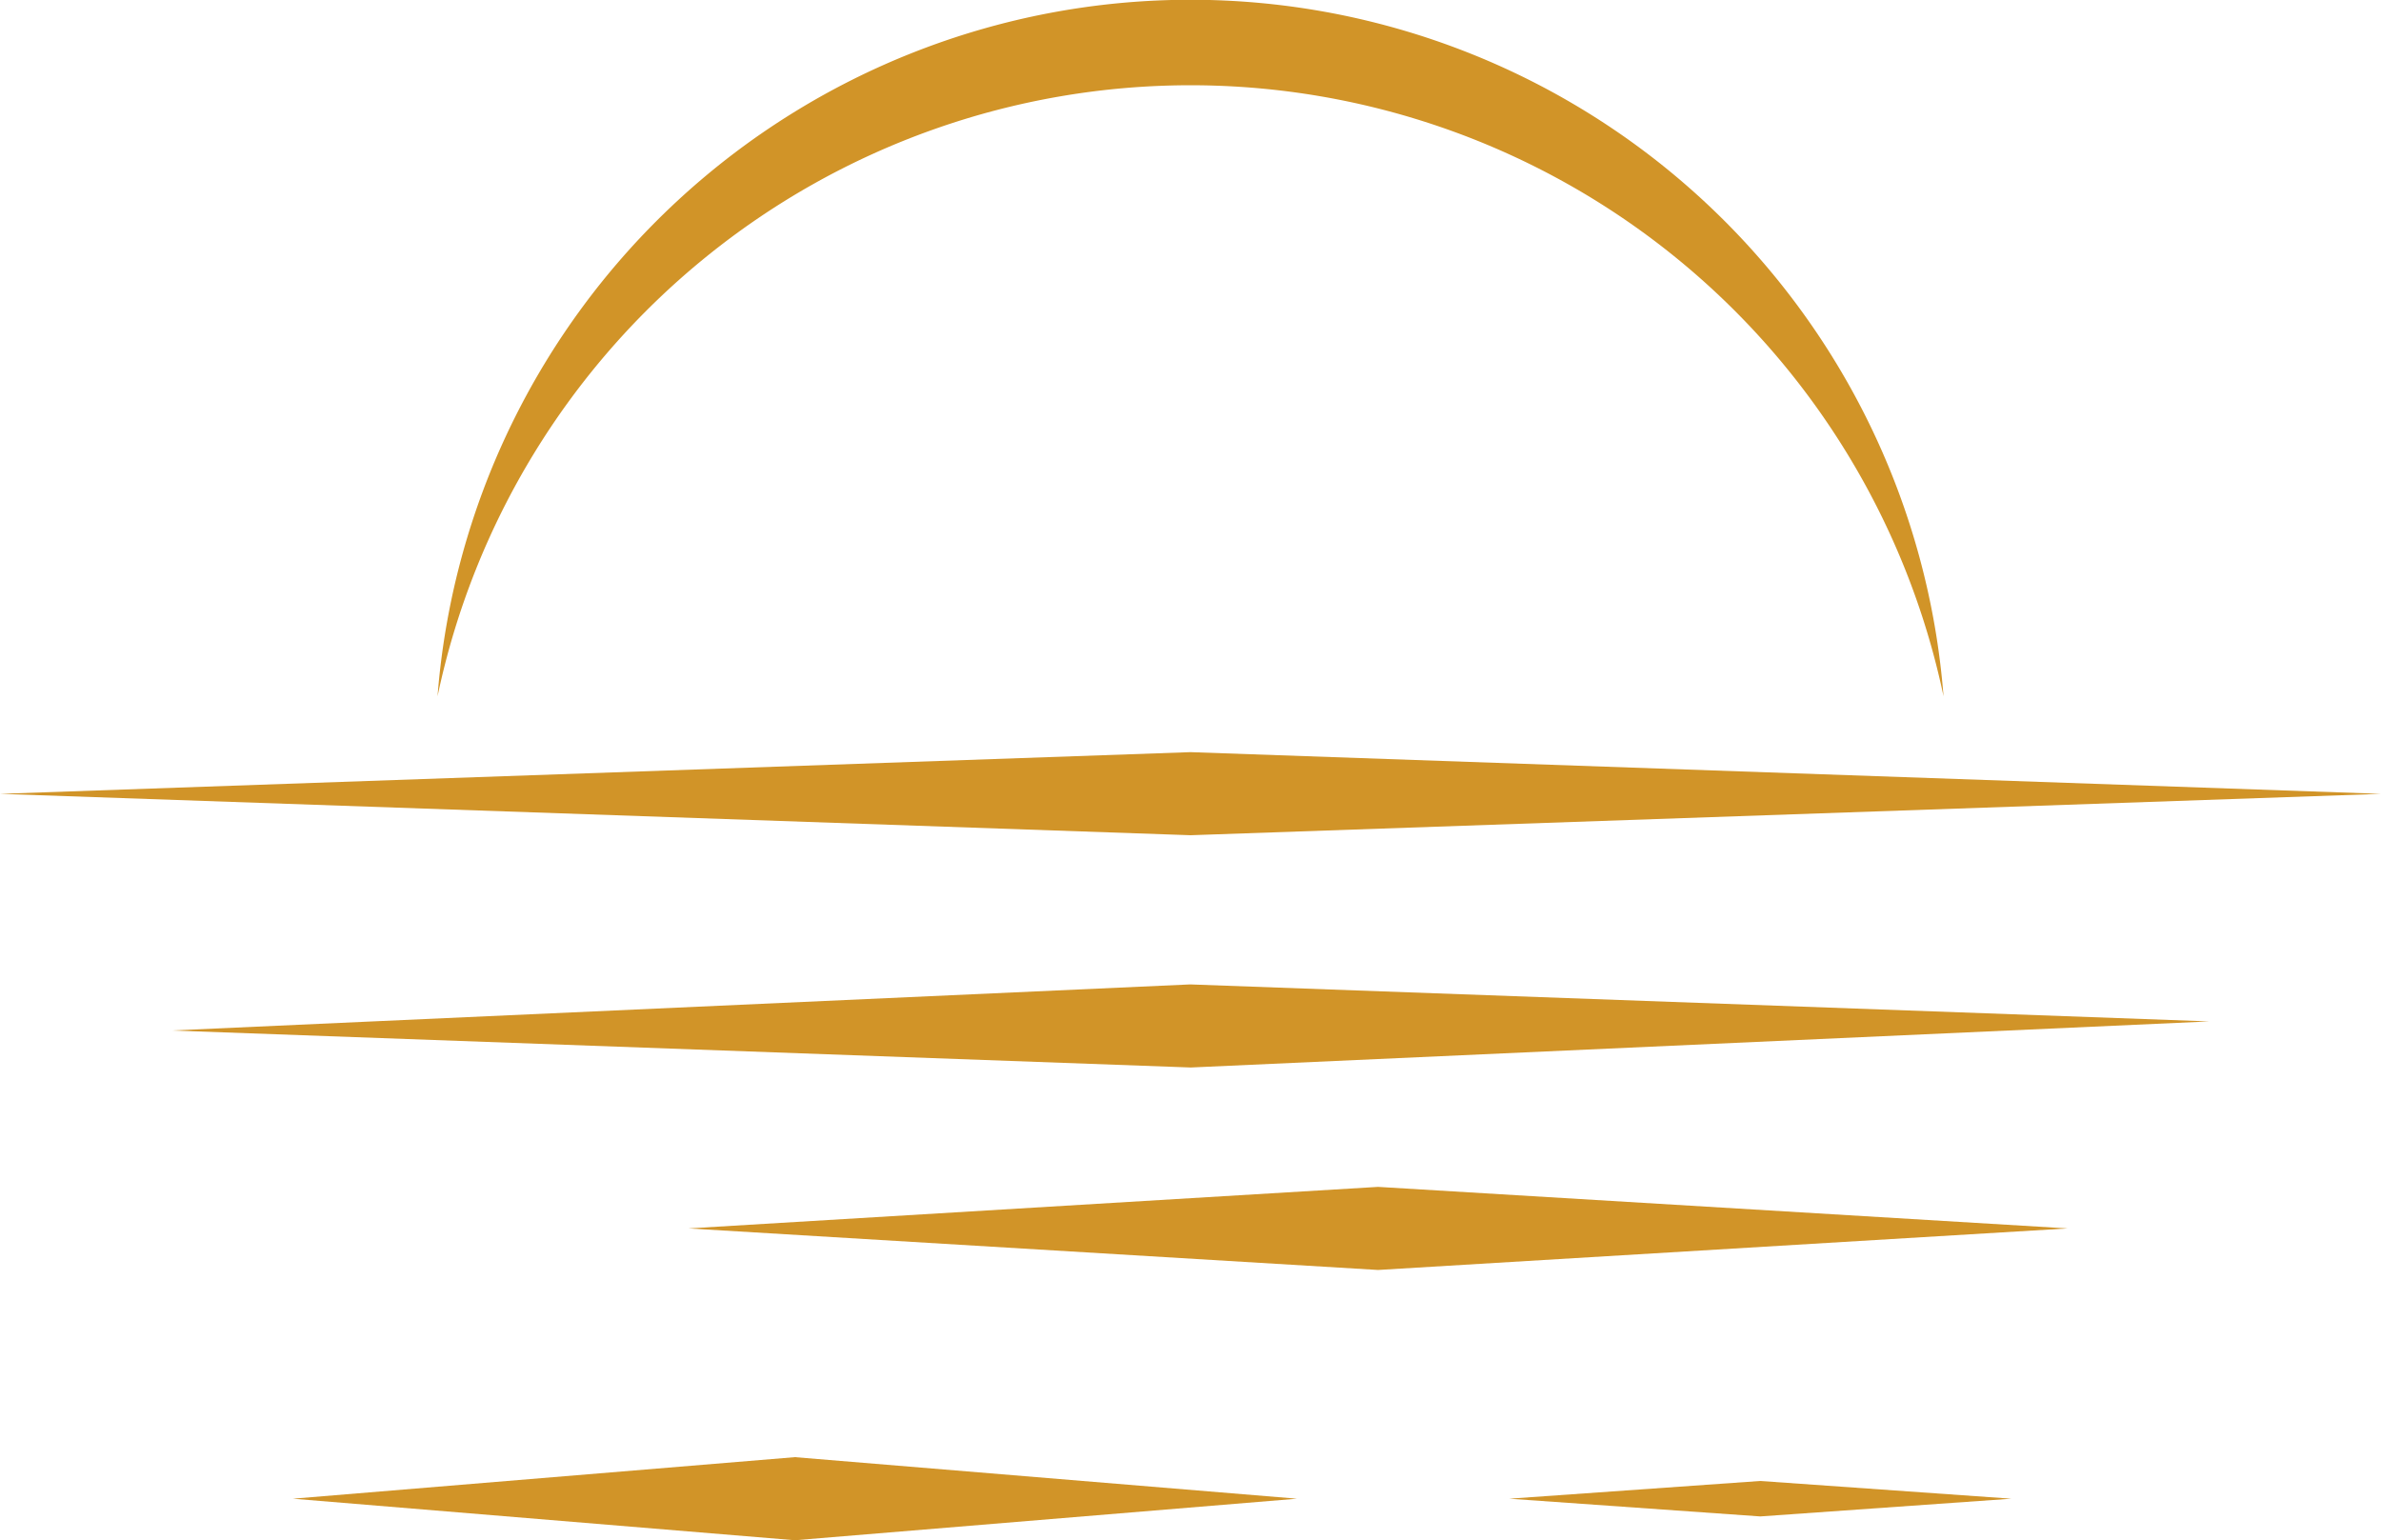
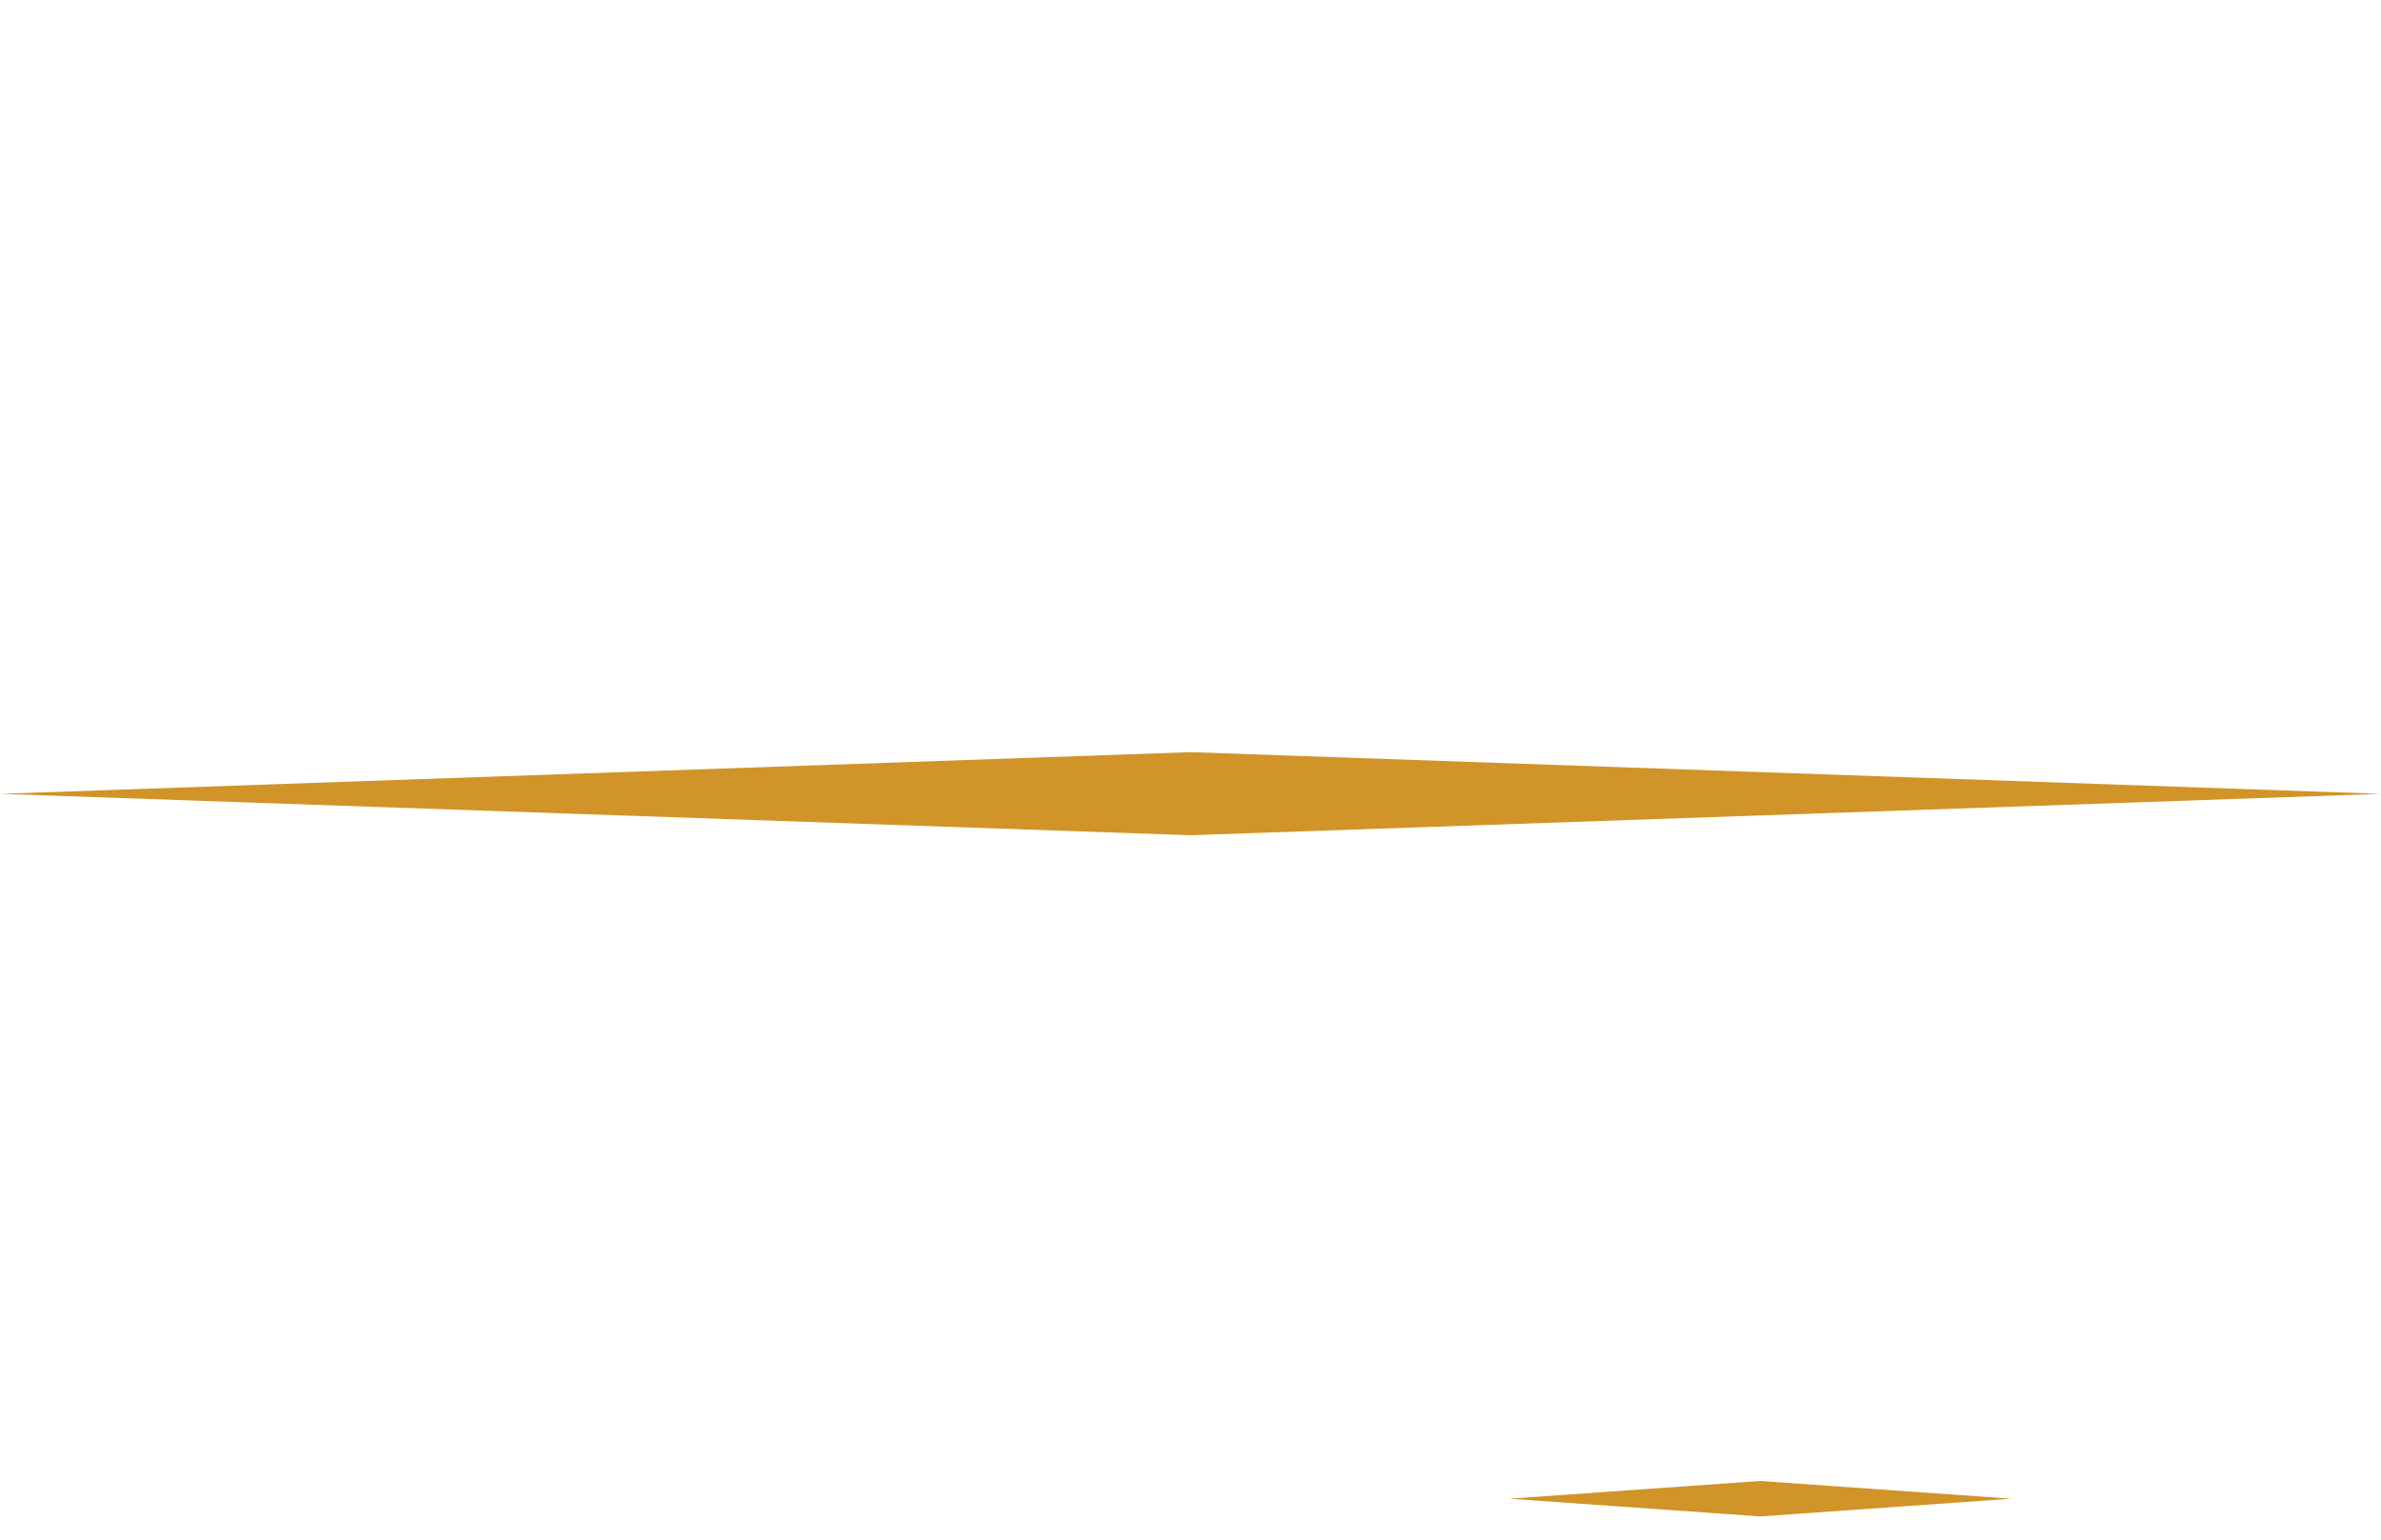
<svg xmlns="http://www.w3.org/2000/svg" width="70.782" height="45.789" viewBox="0 0 70.782 45.789">
  <defs>
    <clipPath id="clip-path">
      <rect id="Retângulo_258" data-name="Retângulo 258" width="70.782" height="45.789" fill="none" />
    </clipPath>
  </defs>
  <g id="Grupo_232" data-name="Grupo 232" transform="translate(-665 -1238)">
    <g id="Grupo_234" data-name="Grupo 234" transform="translate(665 1238)">
      <path id="Caminho_2161" data-name="Caminho 2161" d="M0,23.6,35.392,24.83,70.781,23.6,35.392,22.36Z" fill="#d19428" />
-       <path id="Caminho_2162" data-name="Caminho 2162" d="M35.381,29.265l30.293,1.1L35.4,31.735l-30.292-1.1Z" fill="#d19428" fill-rule="evenodd" />
-       <path id="Caminho_2163" data-name="Caminho 2163" d="M40.967,35.284l20.5,1.235-20.5,1.235-20.5-1.235Z" fill="#d19428" fill-rule="evenodd" />
-       <path id="Caminho_2164" data-name="Caminho 2164" d="M8.707,44.554,23.63,45.789l14.925-1.235L23.63,43.319Z" fill="#d19428" />
      <path id="Caminho_2165" data-name="Caminho 2165" d="M44.867,44.554l7.462.527,7.464-.527-7.464-.527Z" fill="#d19428" />
      <g id="Grupo_233" data-name="Grupo 233">
        <g id="Grupo_232-2" data-name="Grupo 232" clip-path="url(#clip-path)">
-           <path id="Caminho_2166" data-name="Caminho 2166" d="M13.007,20.7a22.875,22.875,0,0,1,44.77,0,22.453,22.453,0,0,0-44.77,0" fill="#d19428" fill-rule="evenodd" />
-         </g>
+           </g>
      </g>
    </g>
  </g>
</svg>